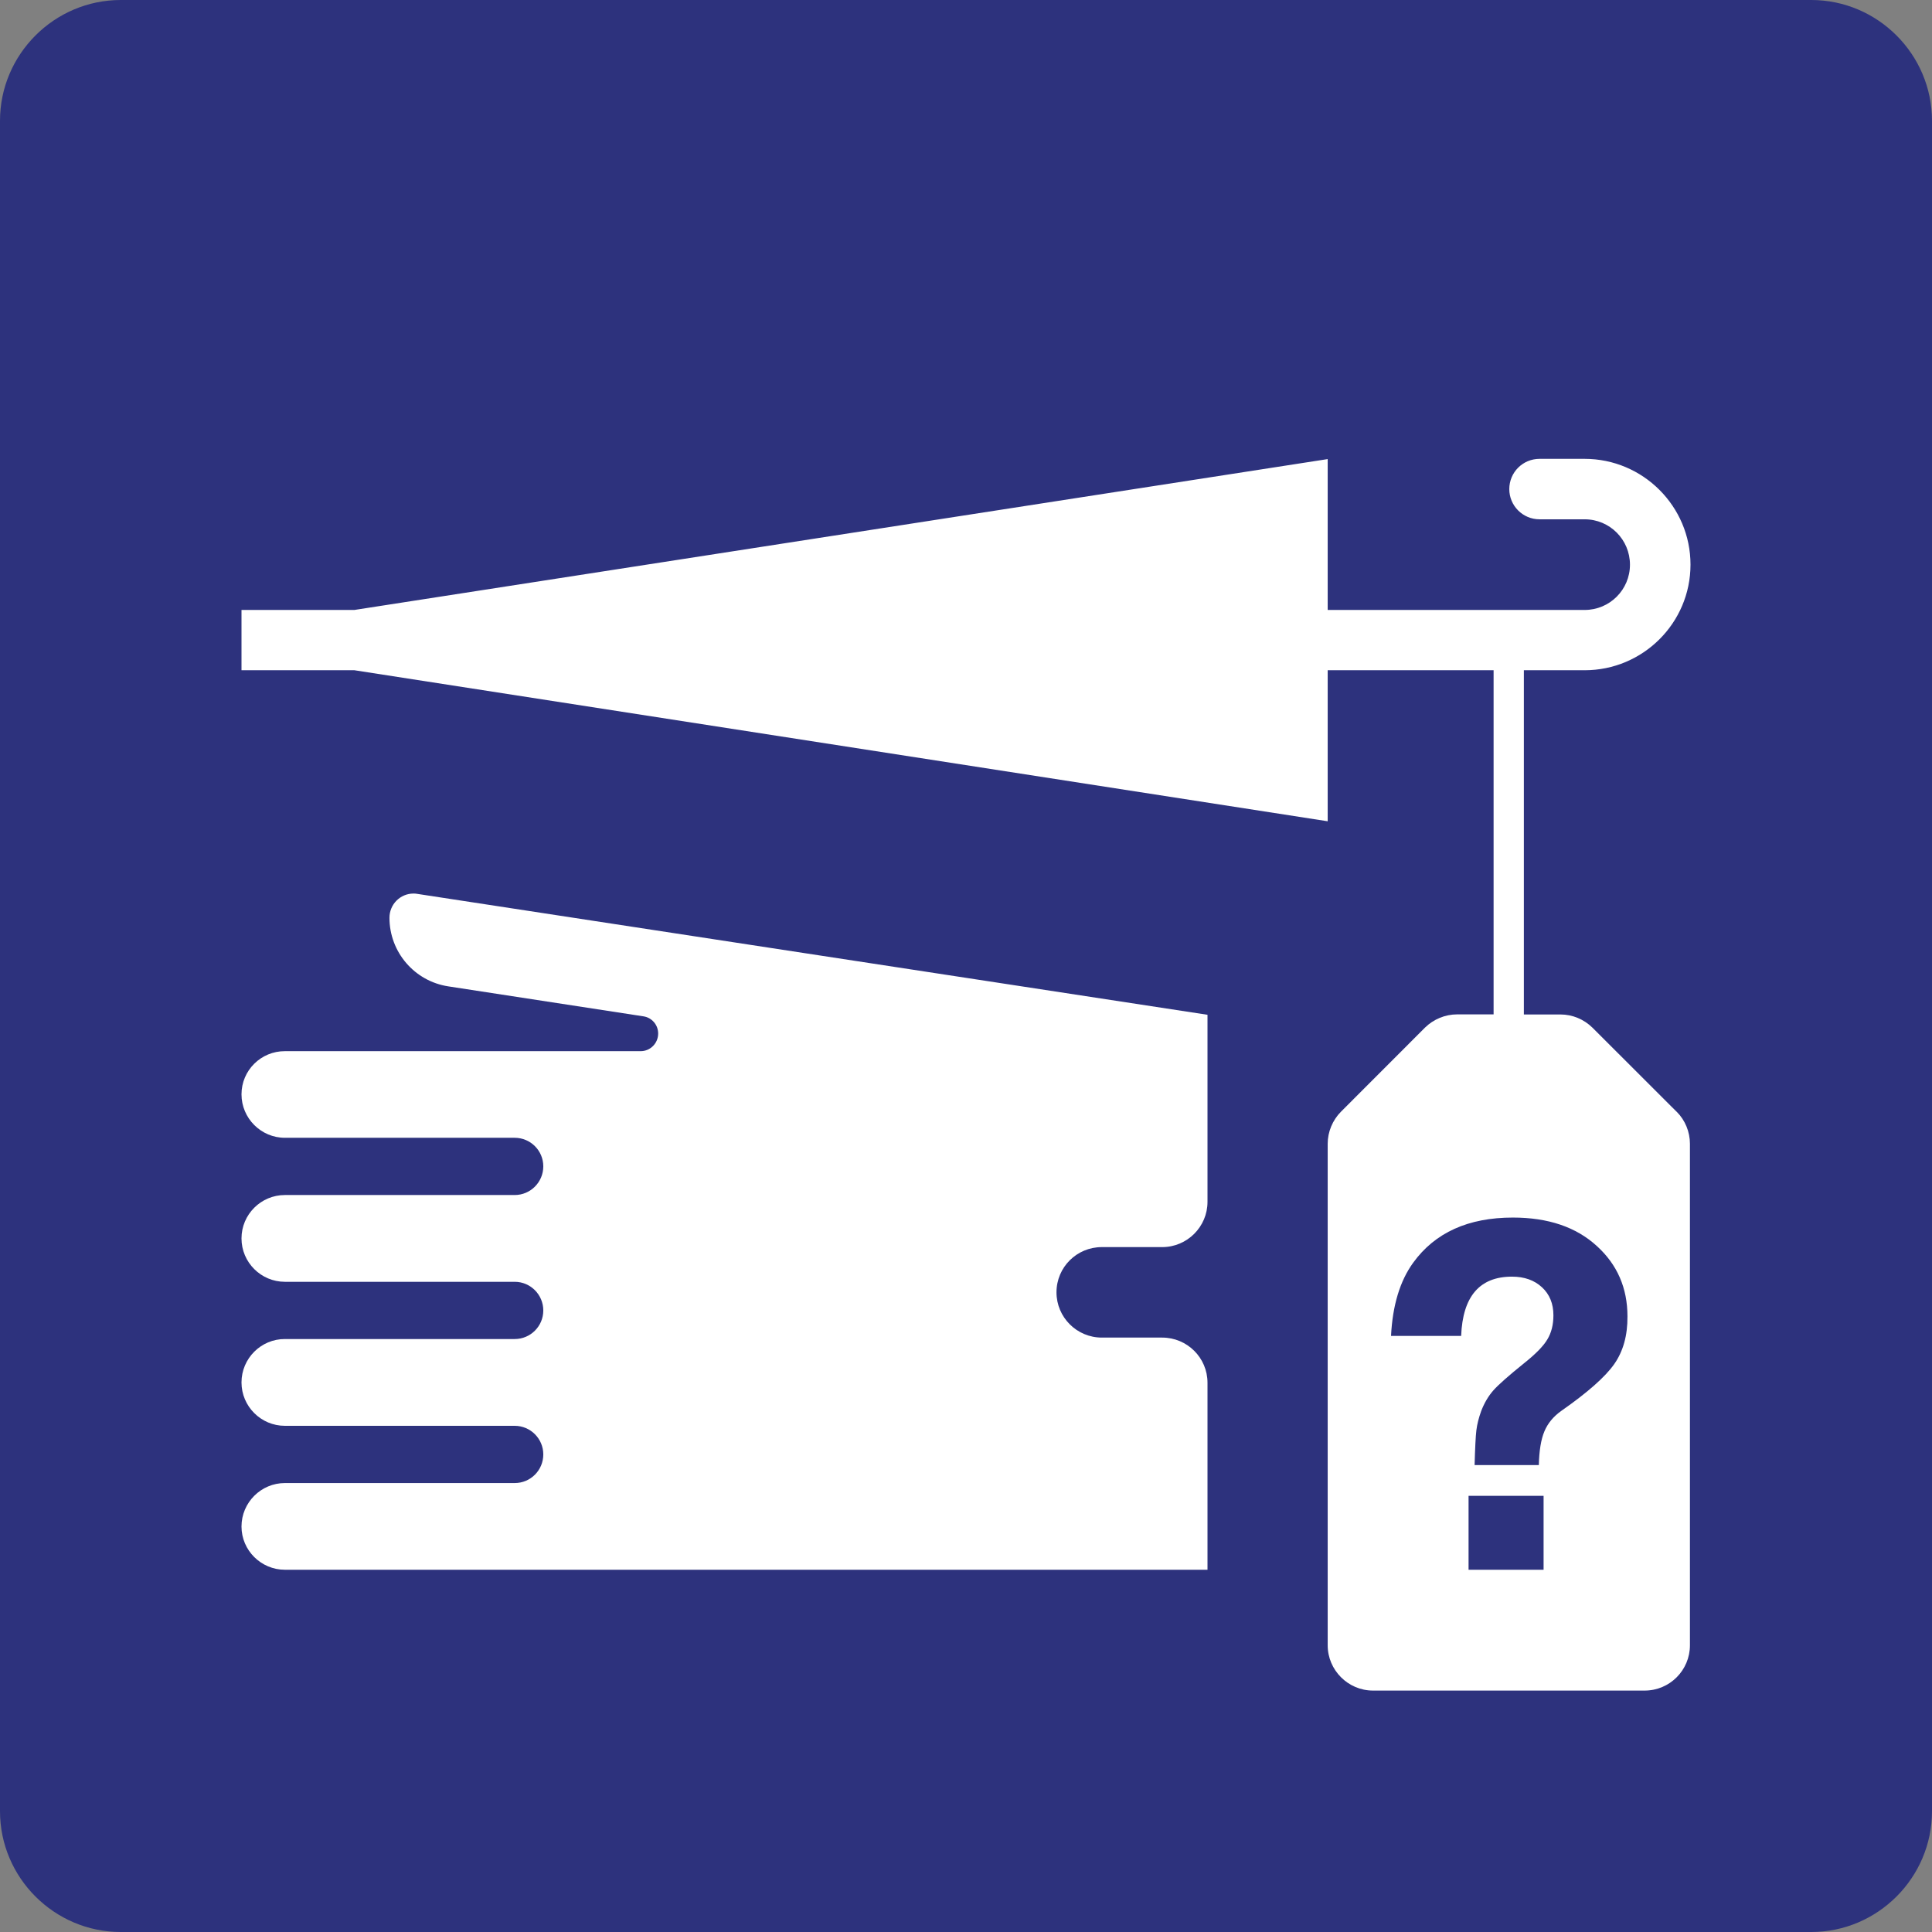
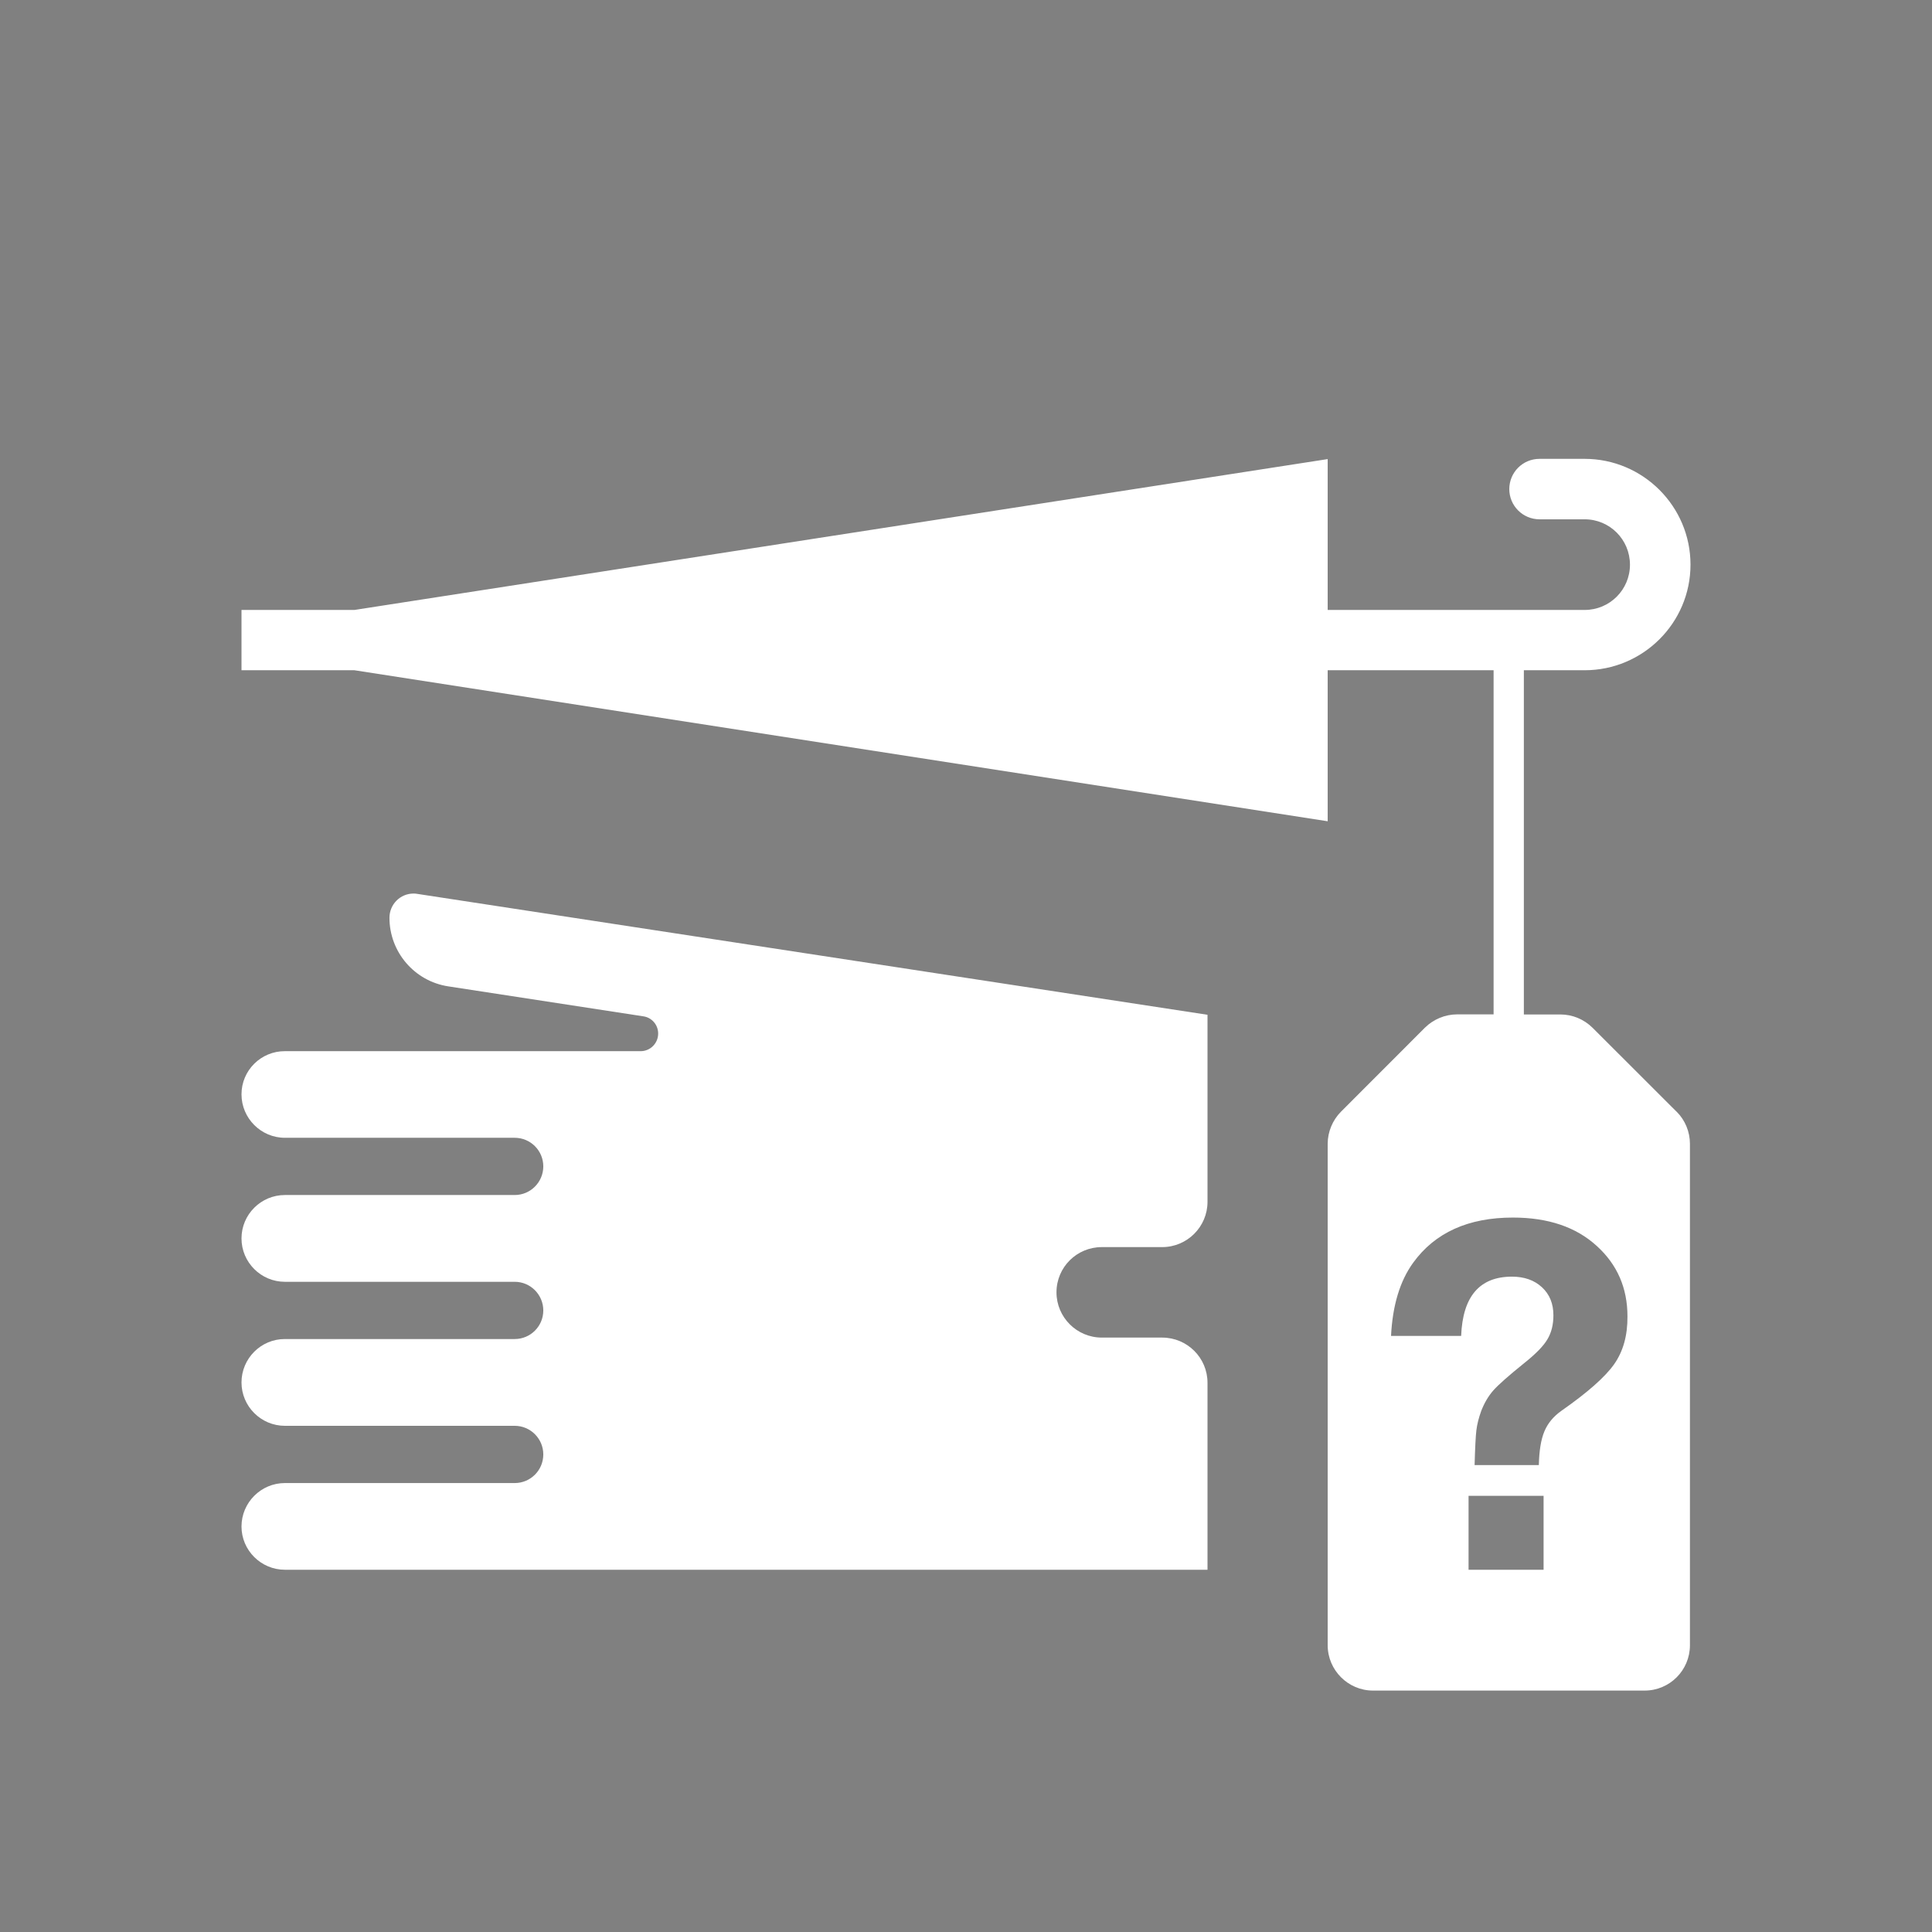
<svg xmlns="http://www.w3.org/2000/svg" version="1.0" id="Ebene_1" x="0px" y="0px" viewBox="0 0 24 24" enable-background="new 0 0 24 24" xml:space="preserve">
  <rect x="0" y="0" width="24" height="24" fill="#808080" stroke="none" />
  <g id="SVG_x5F_24x24pt">
-     <path id="backgroundBlue" fill="#2D327D" d="M0,22.5v-21C0,0.675,0.675,0,1.5,0h21C23.325,0,24,0.675,24,1.5v21   c0,0.825-0.675,1.5-1.5,1.5h-21C0.675,24,0,23.325,0,22.5z" />
    <g id="content">
      <path fill="#FFFFFF" d="M5.137,11.1c-0.166,0-0.299,0.135-0.299,0.301c0,0.426,0.311,0.788,0.731,0.852l2.422,0.372    c0.107,0.015,0.185,0.107,0.185,0.214c0,0.121-0.098,0.219-0.217,0.219h-4.42C3.243,13.057,3,13.296,3,13.594    c0,0.298,0.243,0.54,0.539,0.54h2.855c0.196,0,0.355,0.159,0.355,0.355c0,0.196-0.159,0.356-0.355,0.356H3.539    C3.243,14.845,3,15.086,3,15.384c0,0.298,0.243,0.539,0.539,0.539h2.855c0.196,0,0.355,0.16,0.355,0.356    c0,0.196-0.159,0.355-0.355,0.355H3.539C3.243,16.633,3,16.875,3,17.173c0,0.298,0.243,0.539,0.539,0.539h2.855    c0.196,0,0.355,0.16,0.355,0.355c0,0.198-0.159,0.356-0.355,0.356H3.539C3.243,18.423,3,18.665,3,18.963    C3,19.259,3.243,19.5,3.539,19.5H15v-2.323c0-0.31-0.252-0.561-0.563-0.561h-0.75c-0.311,0-0.563-0.253-0.563-0.562    c0-0.312,0.252-0.562,0.563-0.562h0.75c0.311,0,0.563-0.253,0.563-0.562v-2.324l-9.817-1.502C5.168,11.101,5.153,11.1,5.137,11.1    L5.137,11.1z" />
      <path fill="#FFFFFF" d="M20.827,13.81l-1.045-1.044c-0.106-0.104-0.248-0.164-0.398-0.164H18.93V8.326h0.755    C20.409,8.326,21,7.739,21,7.014C21,6.289,20.409,5.7,19.685,5.7h-0.56c-0.209,0-0.376,0.168-0.376,0.376    c0,0.206,0.167,0.375,0.376,0.375h0.56c0.312,0,0.563,0.252,0.563,0.564c0,0.31-0.251,0.562-0.563,0.562h-3.192V5.703L4.403,7.577    H3v0.376v0.373h1.403l12.09,1.876V8.326h2.061v4.275H18.1c-0.147,0-0.292,0.06-0.398,0.164l-1.045,1.046    c-0.103,0.104-0.164,0.249-0.164,0.397v6.23c0,0.309,0.253,0.563,0.563,0.563h3.374c0.312,0,0.563-0.253,0.563-0.563v-6.23    c0-0.147-0.059-0.292-0.164-0.397V13.81z M19.175,19.5h-0.932v-0.918h0.932V19.5z M20.052,16.946    c-0.111,0.158-0.329,0.351-0.655,0.579c-0.099,0.07-0.17,0.155-0.212,0.256c-0.042,0.1-0.065,0.24-0.069,0.419h-0.798    c0.006-0.214,0.013-0.358,0.022-0.432c0.009-0.074,0.029-0.154,0.06-0.24c0.039-0.101,0.09-0.187,0.152-0.257    c0.062-0.07,0.189-0.182,0.38-0.336c0.142-0.113,0.239-0.211,0.289-0.295c0.051-0.084,0.076-0.184,0.076-0.301    c0-0.144-0.047-0.26-0.142-0.348c-0.095-0.088-0.219-0.132-0.373-0.132c-0.401,0-0.612,0.245-0.631,0.736h-0.871    c0.019-0.38,0.111-0.683,0.275-0.909c0.271-0.374,0.684-0.561,1.239-0.561c0.438,0,0.786,0.118,1.043,0.354    c0.253,0.23,0.38,0.521,0.38,0.874C20.219,16.59,20.163,16.788,20.052,16.946z" />
    </g>
  </g>
</svg>